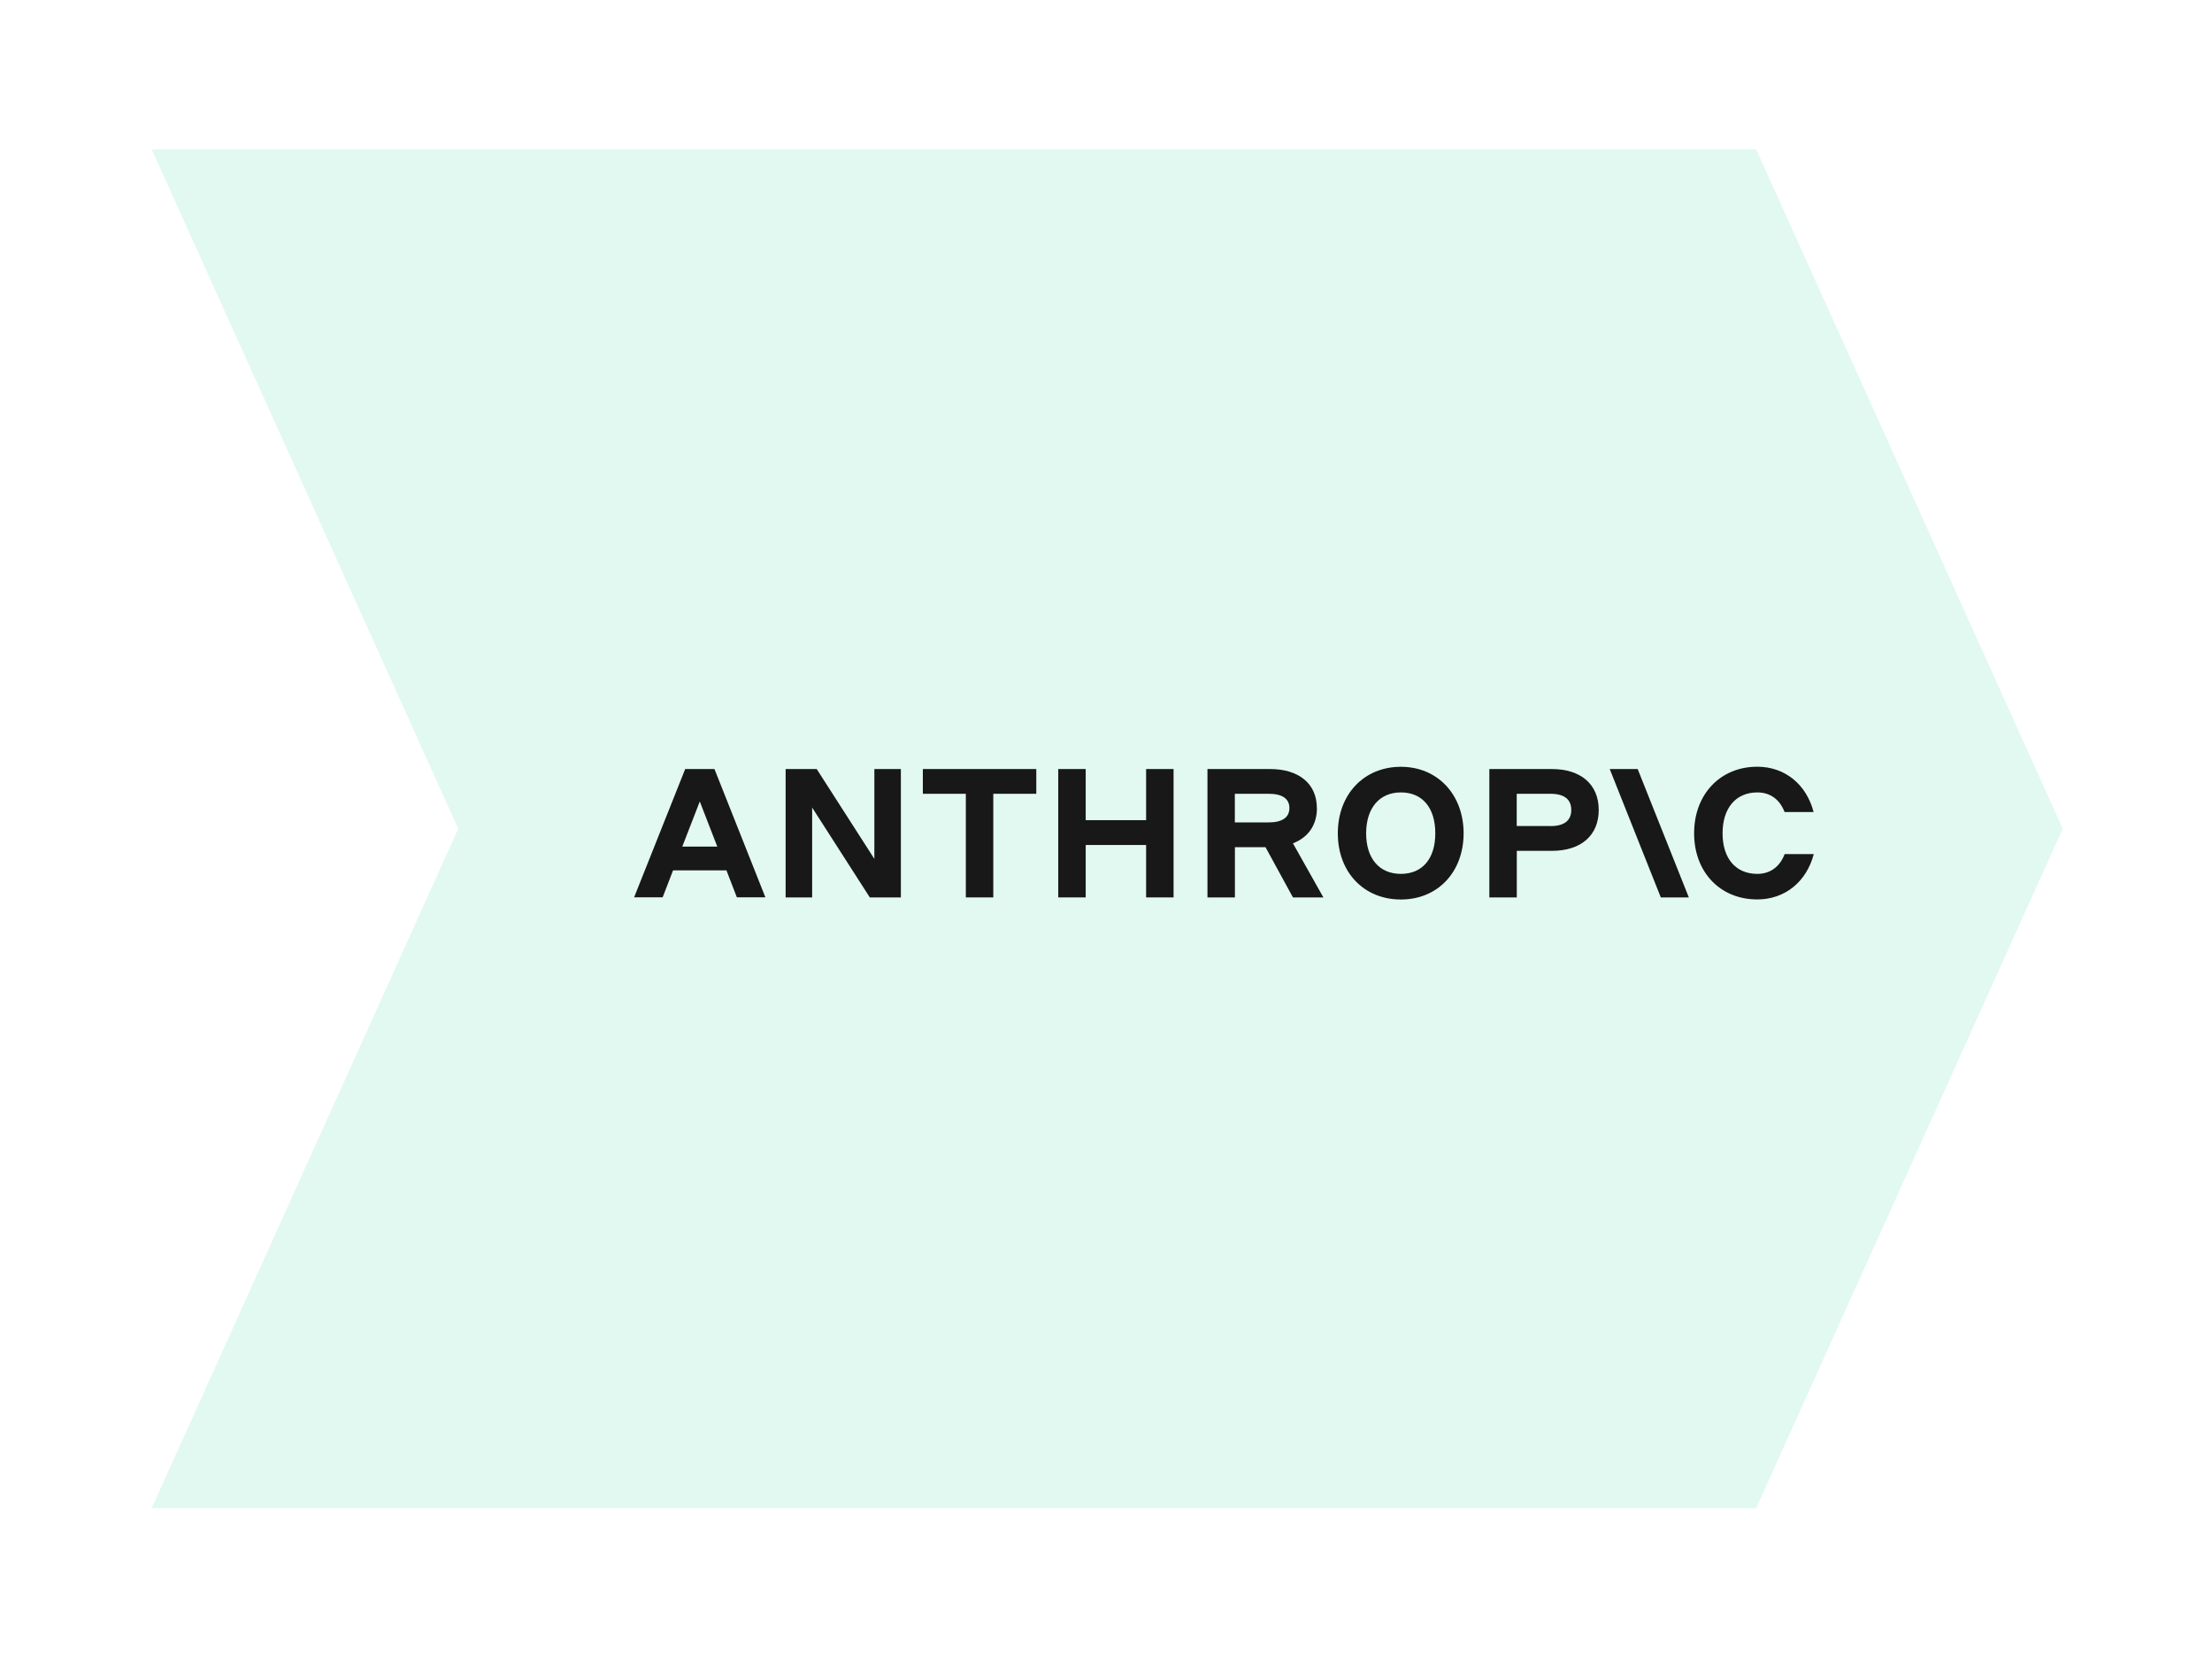
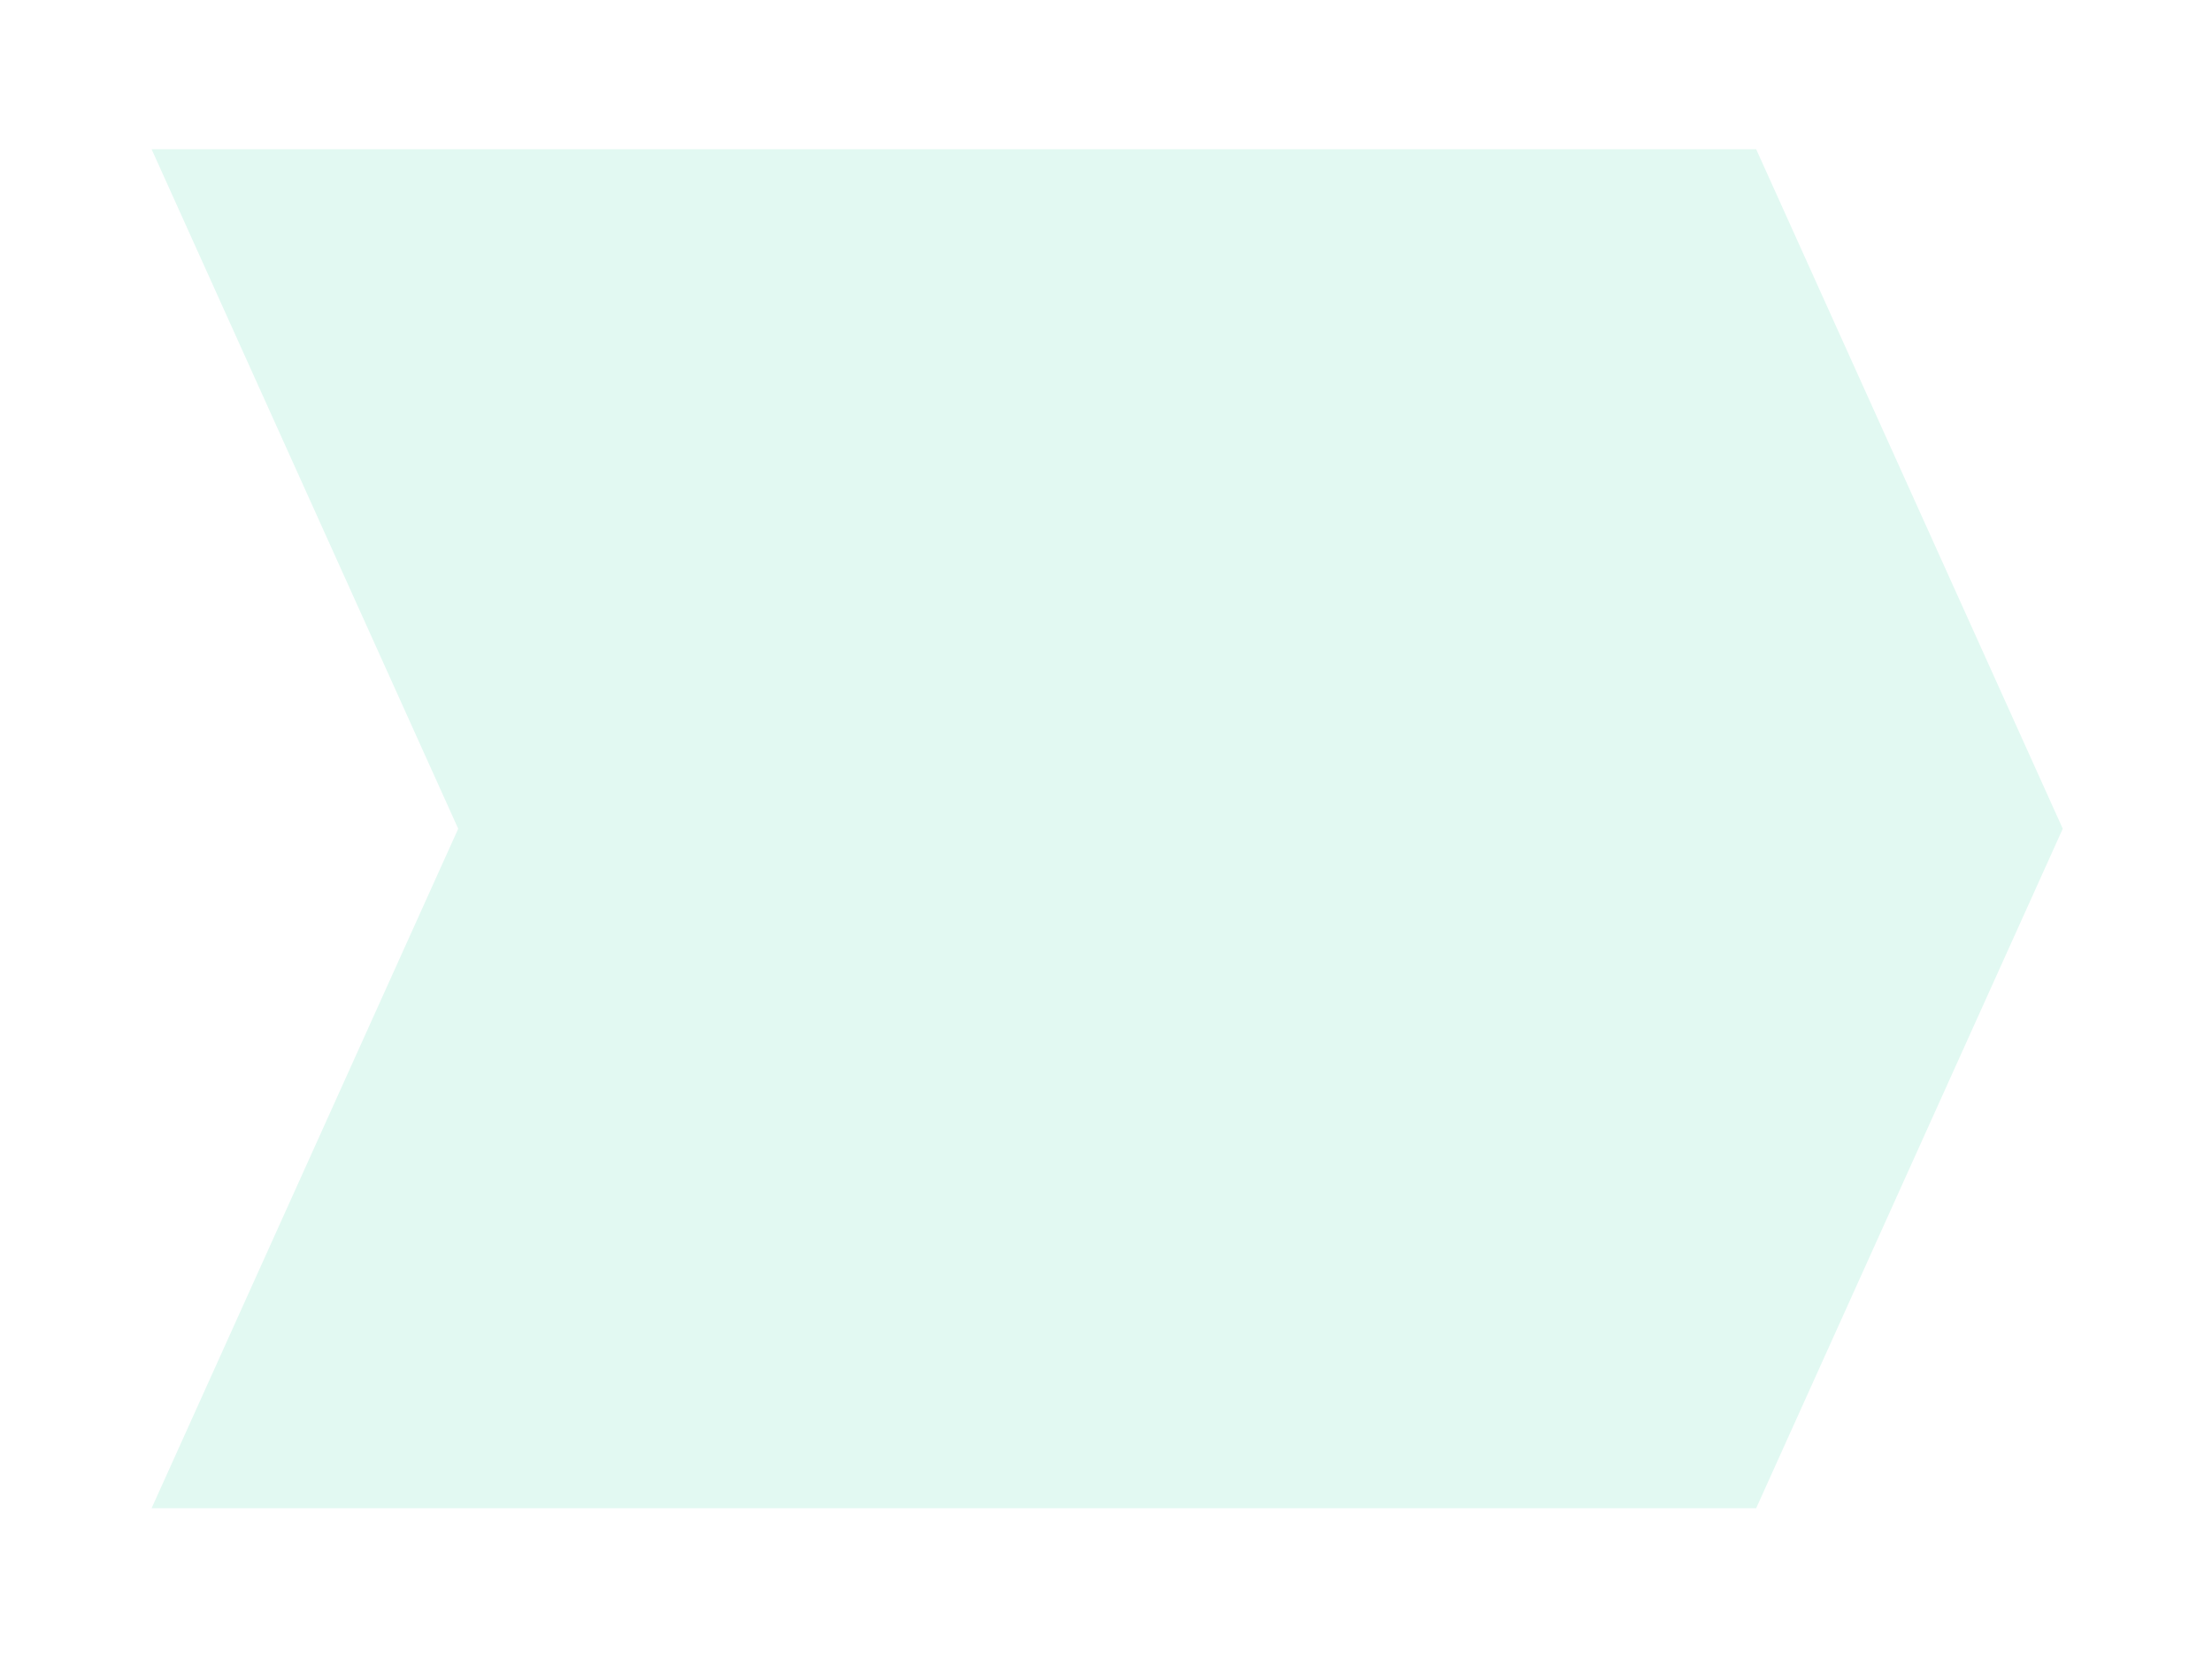
<svg xmlns="http://www.w3.org/2000/svg" width="150" height="113" viewBox="0 0 150 113" fill="none">
  <g filter="url(#filter0_d_2_84)">
    <path d="M11.28 6.12H120.089L140.88 52.2L120.089 98.28H11.28L32.072 52.2L11.28 6.12Z" fill="#E2F9F2" />
    <g clip-path="url(#clip0_2_84)">
      <path d="M60.292 54.245L56.382 48.152H54.275V56.858H56.073V50.764L59.983 56.858H62.09V48.152H60.292V54.245Z" fill="#181818" />
      <path d="M63.58 49.831H66.495V56.858H68.357V49.831H71.273V48.152H63.58V49.831Z" fill="#181818" />
-       <path d="M78.72 51.619H74.624V48.152H72.762V56.858H74.624V53.303H78.72V56.858H80.582V48.152H78.72V51.624V51.619Z" fill="#181818" />
-       <path d="M84.737 49.831H87.035C87.952 49.831 88.437 50.165 88.437 50.799C88.437 51.432 87.952 51.771 87.035 51.771H84.737V49.831ZM90.299 50.799C90.299 49.159 89.093 48.152 87.124 48.152H82.88V56.858H84.742V53.45H86.815L88.677 56.858H90.74L88.677 53.19C89.711 52.792 90.304 51.953 90.304 50.799H90.299Z" fill="#181818" />
      <path d="M95.997 55.262C94.532 55.262 93.641 54.216 93.641 52.512C93.641 50.809 94.532 49.738 95.997 49.738C97.462 49.738 98.33 50.784 98.33 52.512C98.33 54.241 97.448 55.262 95.997 55.262ZM95.997 48C93.493 48 91.72 49.866 91.72 52.512C91.72 55.159 93.493 57 95.997 57C98.501 57 100.25 55.134 100.25 52.512C100.25 49.89 98.491 48 95.997 48Z" fill="#181818" />
      <path d="M106.15 52.016H103.852V49.831H106.15C107.066 49.831 107.551 50.205 107.551 50.926C107.551 51.648 107.066 52.021 106.15 52.021V52.016ZM106.238 48.152H101.995V56.858H103.857V53.7H106.238C108.213 53.7 109.413 52.655 109.413 50.926C109.413 49.198 108.208 48.152 106.233 48.152H106.238Z" fill="#181818" />
      <path d="M122.016 53.931C121.692 54.776 121.045 55.262 120.168 55.262C118.703 55.262 117.811 54.216 117.811 52.512C117.811 50.809 118.703 49.738 120.168 49.738C121.05 49.738 121.692 50.224 122.016 51.069H123.985C123.5 49.203 122.05 47.995 120.163 47.995C117.66 47.995 115.881 49.861 115.881 52.507C115.881 55.154 117.655 56.995 120.163 56.995C122.06 56.995 123.51 55.777 123.995 53.921H122.011L122.016 53.931Z" fill="#181818" />
      <path d="M110.158 48.152L113.622 56.858H115.523L112.054 48.152H110.153H110.158Z" fill="#181818" />
      <path d="M47.268 53.411L48.454 50.352L49.64 53.411H47.268ZM47.464 48.152L44 56.853H45.935L46.641 55.026H50.262L50.968 56.853H52.903L49.449 48.152H47.464Z" fill="#181818" />
    </g>
  </g>
  <defs>
    <filter id="filter0_d_2_84" x="0.28" y="0.12" width="149.6" height="112.16" filterUnits="userSpaceOnUse" color-interpolation-filters="sRGB">
      <feFlood flood-opacity="0" result="BackgroundImageFix" />
      <feColorMatrix in="SourceAlpha" type="matrix" values="0 0 0 0 0 0 0 0 0 0 0 0 0 0 0 0 0 0 127 0" result="hardAlpha" />
      <feOffset dx="-1" dy="4" />
      <feGaussianBlur stdDeviation="5" />
      <feComposite in2="hardAlpha" operator="out" />
      <feColorMatrix type="matrix" values="0 0 0 0 0 0 0 0 0 0.22 0 0 0 0 0.6 0 0 0 0.3 0" />
      <feBlend mode="normal" in2="BackgroundImageFix" result="effect1_dropShadow_2_84" />
      <feBlend mode="normal" in="SourceGraphic" in2="effect1_dropShadow_2_84" result="shape" />
    </filter>
    <clipPath id="clip0_2_84">
-       <rect width="80" height="9" fill="white" transform="translate(44 48)" />
-     </clipPath>
+       </clipPath>
  </defs>
</svg>